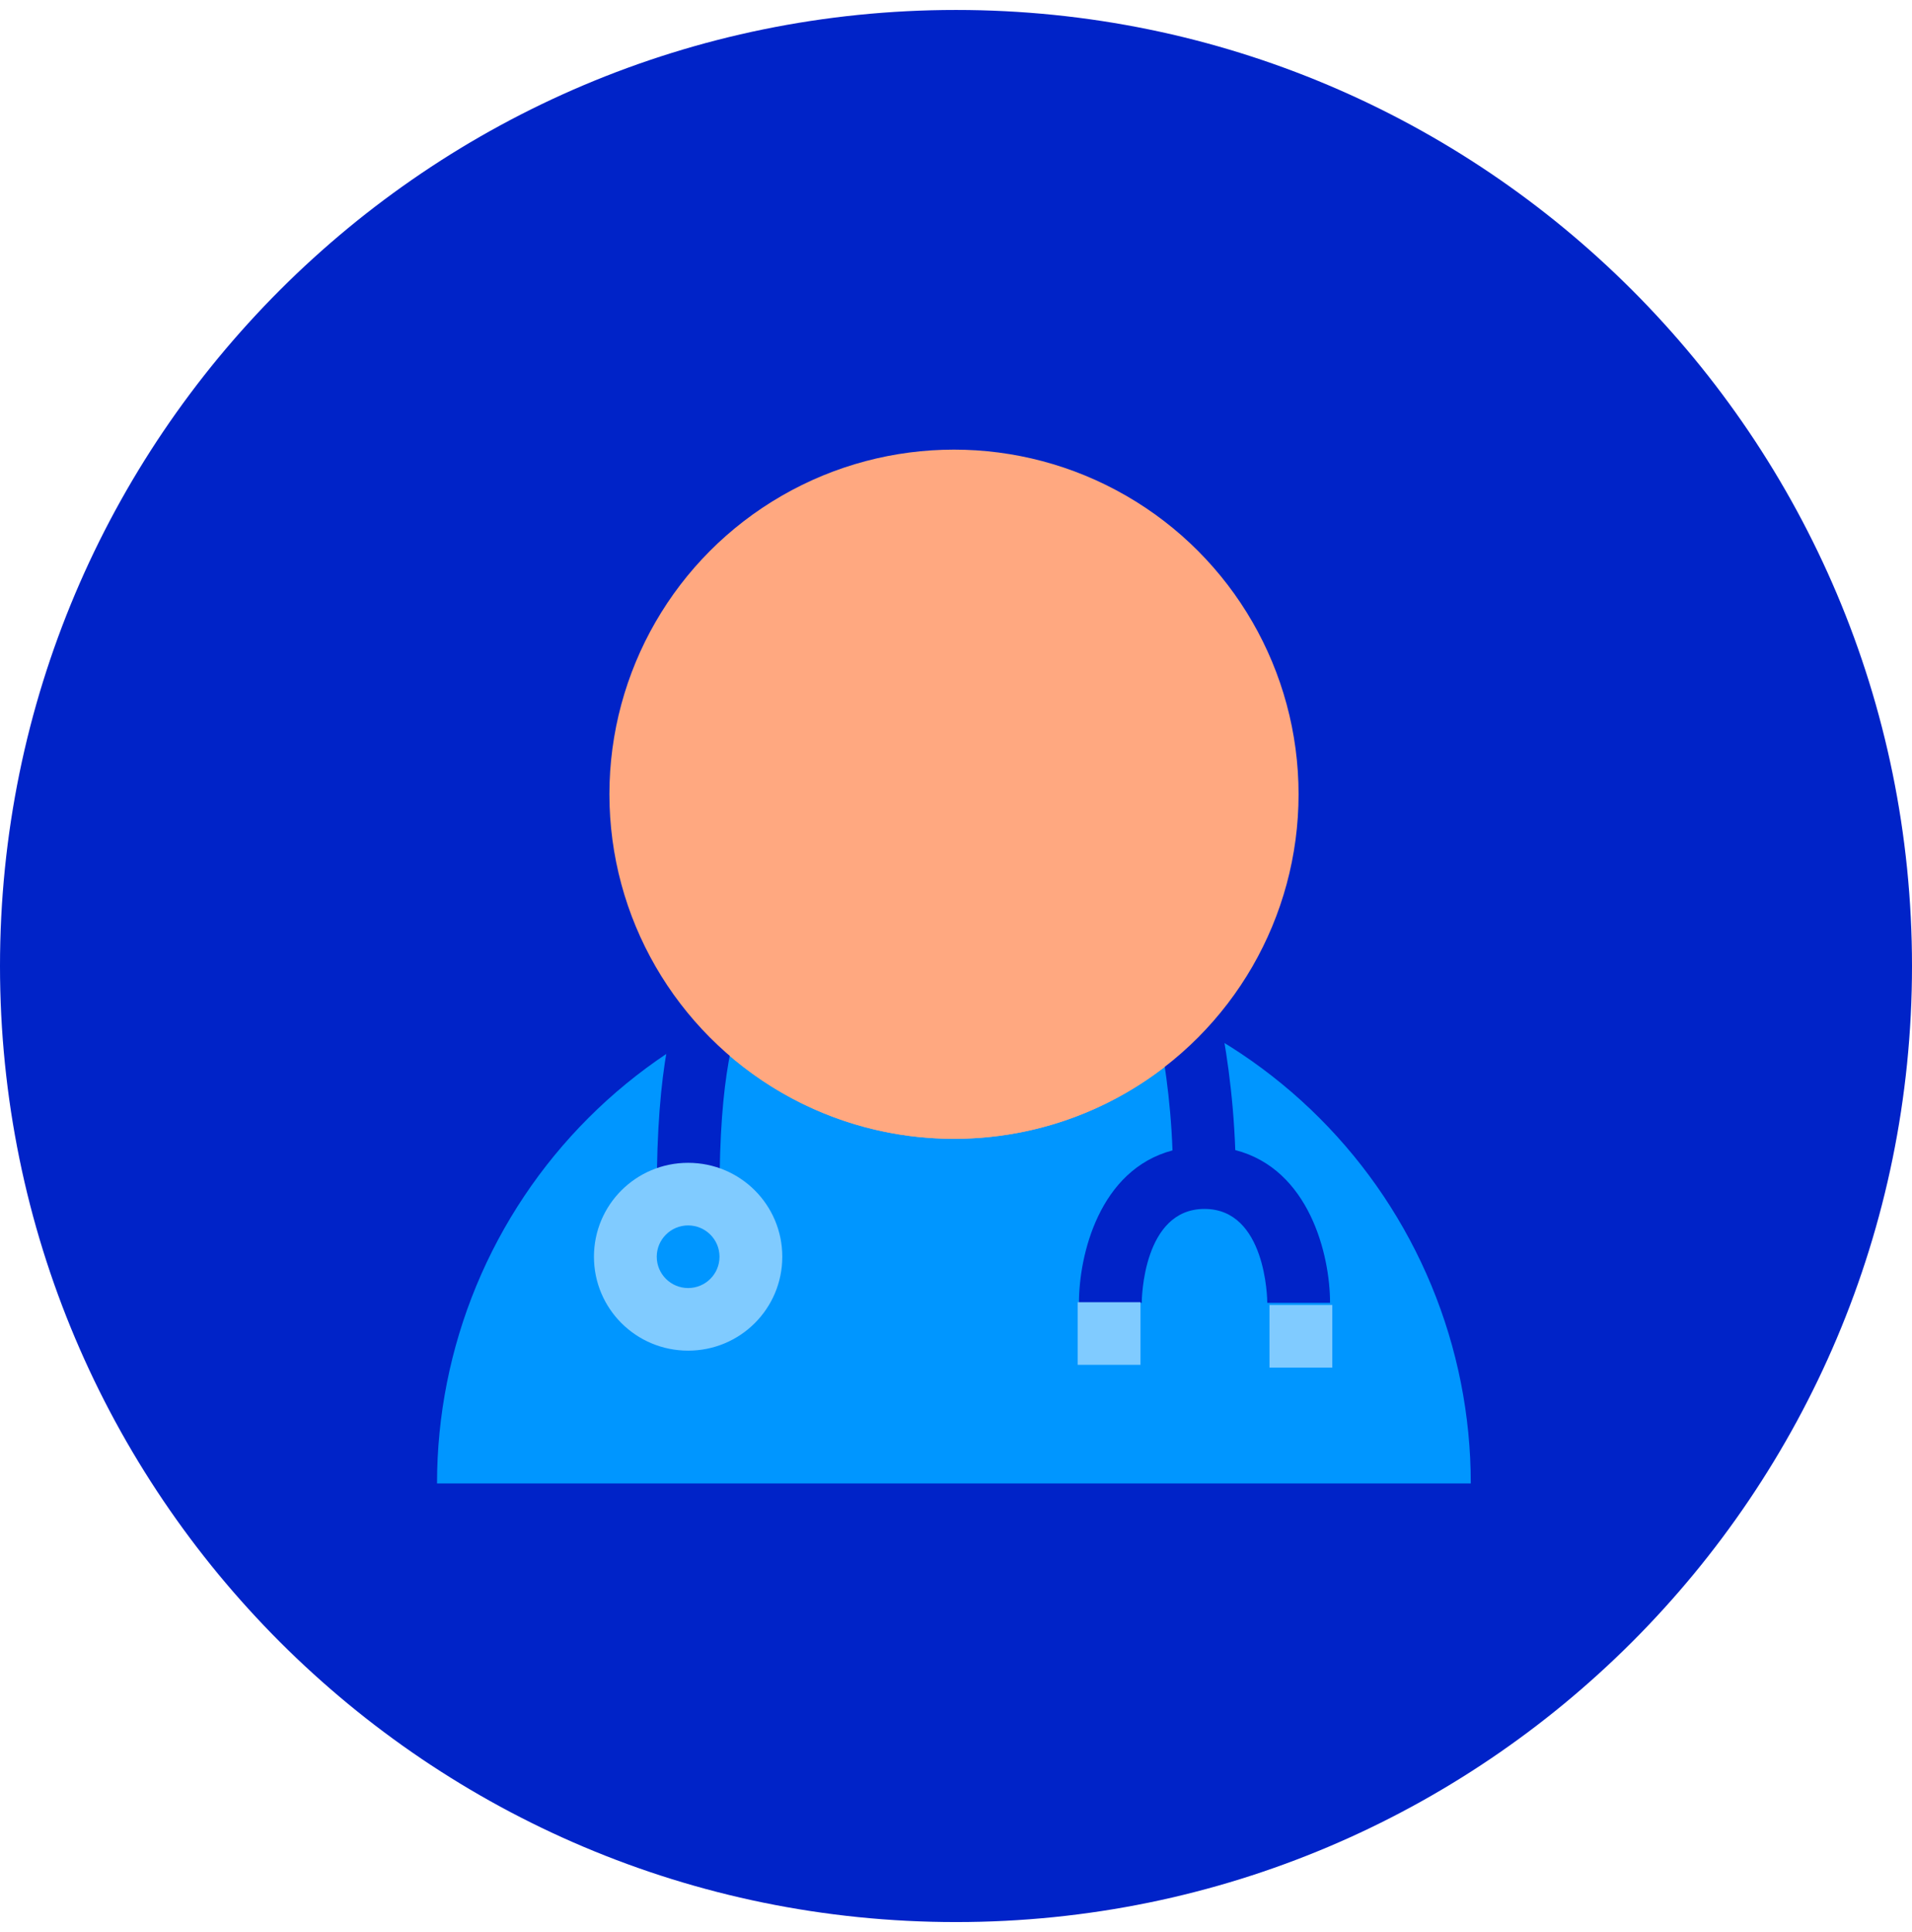
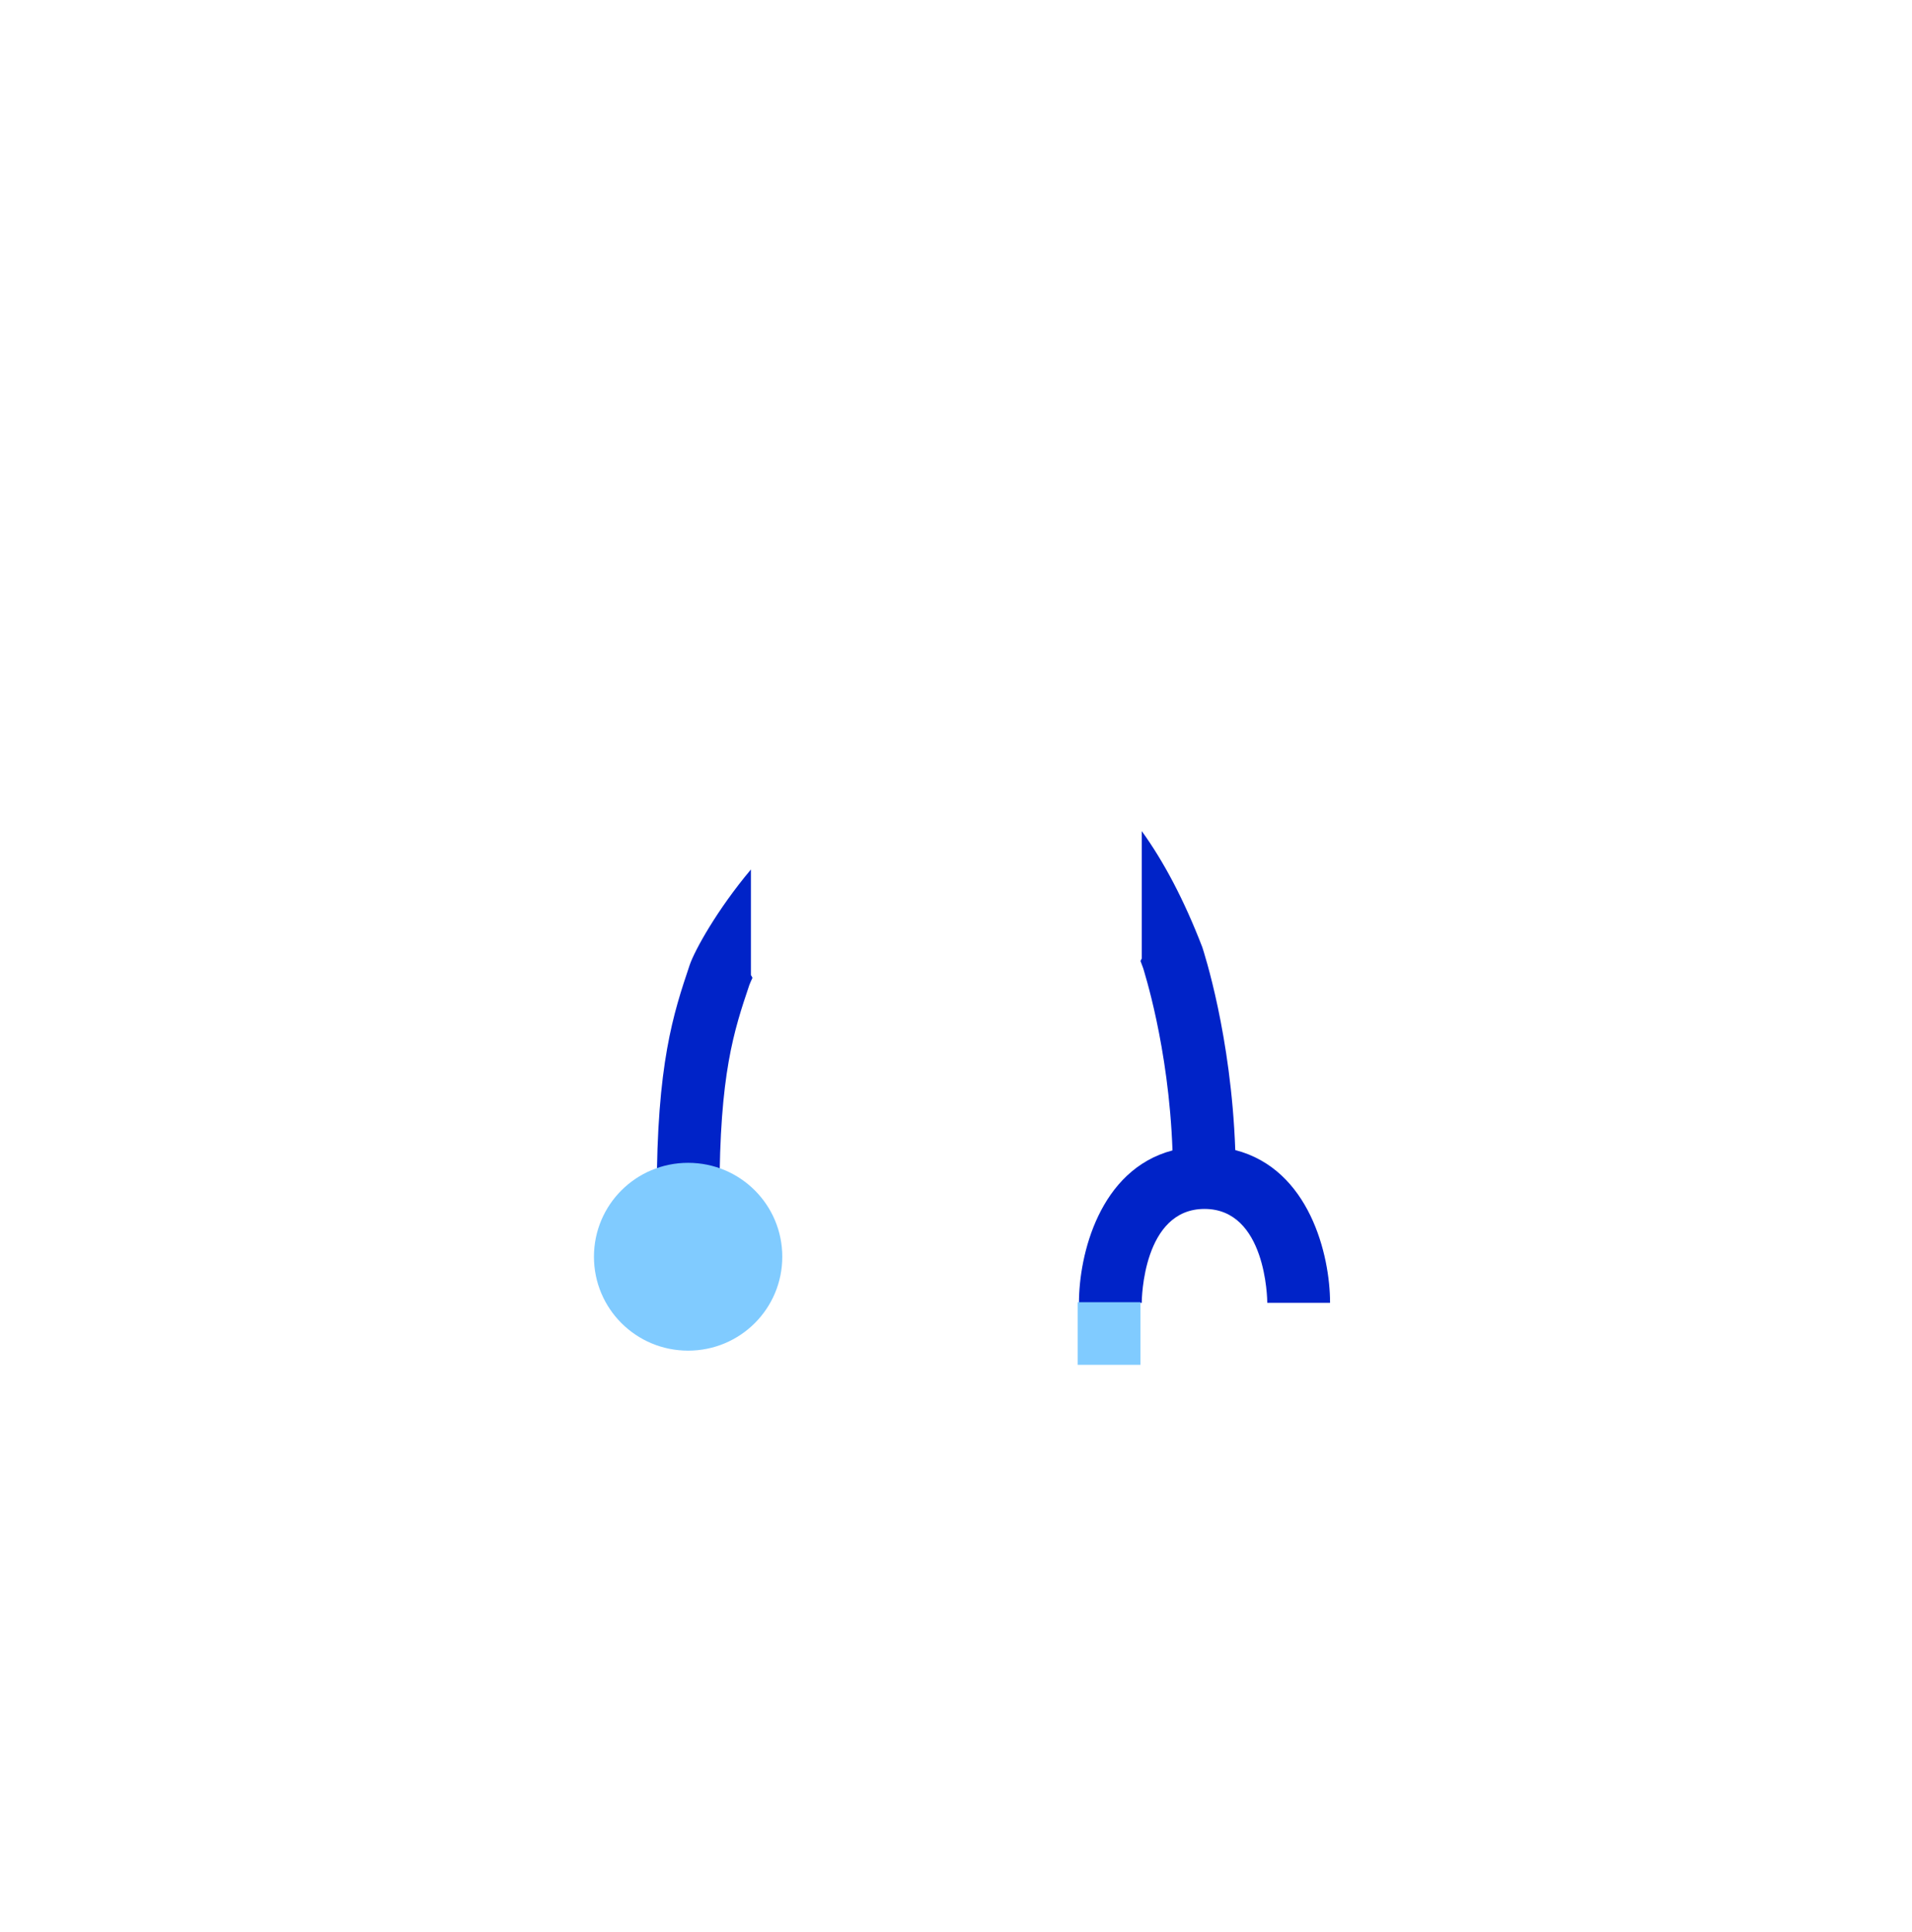
<svg xmlns="http://www.w3.org/2000/svg" width="96" height="97" viewBox="0 0 96 97" fill="none">
-   <path d="M48 96.5C74.51 96.5 96 75.01 96 48.5C96 21.99 74.51 0.5 48 0.5C21.49 0.5 0 21.99 0 48.5C0 75.01 21.49 96.5 48 96.5Z" fill="#0023C8" />
-   <path d="M73.847 74.477C73.847 71.069 73.176 67.695 71.872 64.546C70.567 61.397 68.656 58.536 66.246 56.127C63.836 53.717 60.975 51.805 57.827 50.501C54.678 49.197 51.303 48.525 47.895 48.525C44.487 48.525 41.112 49.197 37.964 50.501C34.815 51.805 31.954 53.717 29.544 56.127C27.135 58.536 25.223 61.397 23.919 64.546C22.615 67.695 21.943 71.069 21.943 74.477L47.895 74.477H73.847Z" fill="#0096FF" />
-   <path fill-rule="evenodd" clip-rule="evenodd" d="M60.465 51.77C57.311 55.1 52.849 57.176 47.901 57.176C42.953 57.176 38.489 55.099 35.336 51.768C36.187 51.297 37.065 50.874 37.967 50.5C41.115 49.196 44.49 48.525 47.898 48.525C51.306 48.525 54.681 49.196 57.829 50.5C58.733 50.875 59.613 51.299 60.465 51.77Z" fill="#FFA880" />
  <path d="M37.702 48.951V43.654C36 45.681 34.882 47.709 34.629 48.448C33.81 50.884 32.975 53.399 32.975 59.953C32.975 60.817 33.684 61.524 34.55 61.524C35.417 61.524 36.126 60.817 36.126 59.953C36.126 53.917 36.851 51.748 37.624 49.453C37.655 49.359 37.718 49.233 37.781 49.092L37.702 48.951Z" fill="#0023C8" />
  <path d="M34.55 58.381C31.934 58.381 29.822 60.487 29.822 63.096C29.822 65.705 31.934 67.811 34.55 67.811C37.166 67.811 39.278 65.705 39.278 63.096C39.278 60.487 37.166 58.381 34.55 58.381Z" fill="#80CBFF" />
-   <path d="M34.55 64.668C35.421 64.668 36.126 63.964 36.126 63.096C36.126 62.228 35.421 61.524 34.55 61.524C33.68 61.524 32.975 62.228 32.975 63.096C32.975 63.964 33.68 64.668 34.55 64.668Z" fill="#0096FF" />
  <path d="M62.022 57.741C61.817 51.973 60.446 47.808 60.367 47.556C59.453 45.183 58.429 43.25 57.326 41.725V48.122L57.263 48.248C57.31 48.373 57.357 48.499 57.404 48.625C57.404 48.672 58.681 52.492 58.87 57.757C55.198 58.731 54.174 63.006 54.174 65.411H57.326C57.326 65.222 57.389 60.696 60.477 60.696C63.566 60.696 63.629 65.222 63.629 65.411H66.781C66.781 63.006 65.741 58.7 62.022 57.741Z" fill="#0023C8" />
-   <path d="M66.892 65.52H63.74V68.664H66.892V65.52Z" fill="#80CBFF" />
+   <path d="M66.892 65.52H63.74H66.892V65.52Z" fill="#80CBFF" />
  <path d="M57.263 65.379H54.111V68.523H57.263V65.379Z" fill="#80CBFF" />
-   <circle cx="47.899" cy="39.875" r="17.301" fill="#FFA880" />
</svg>